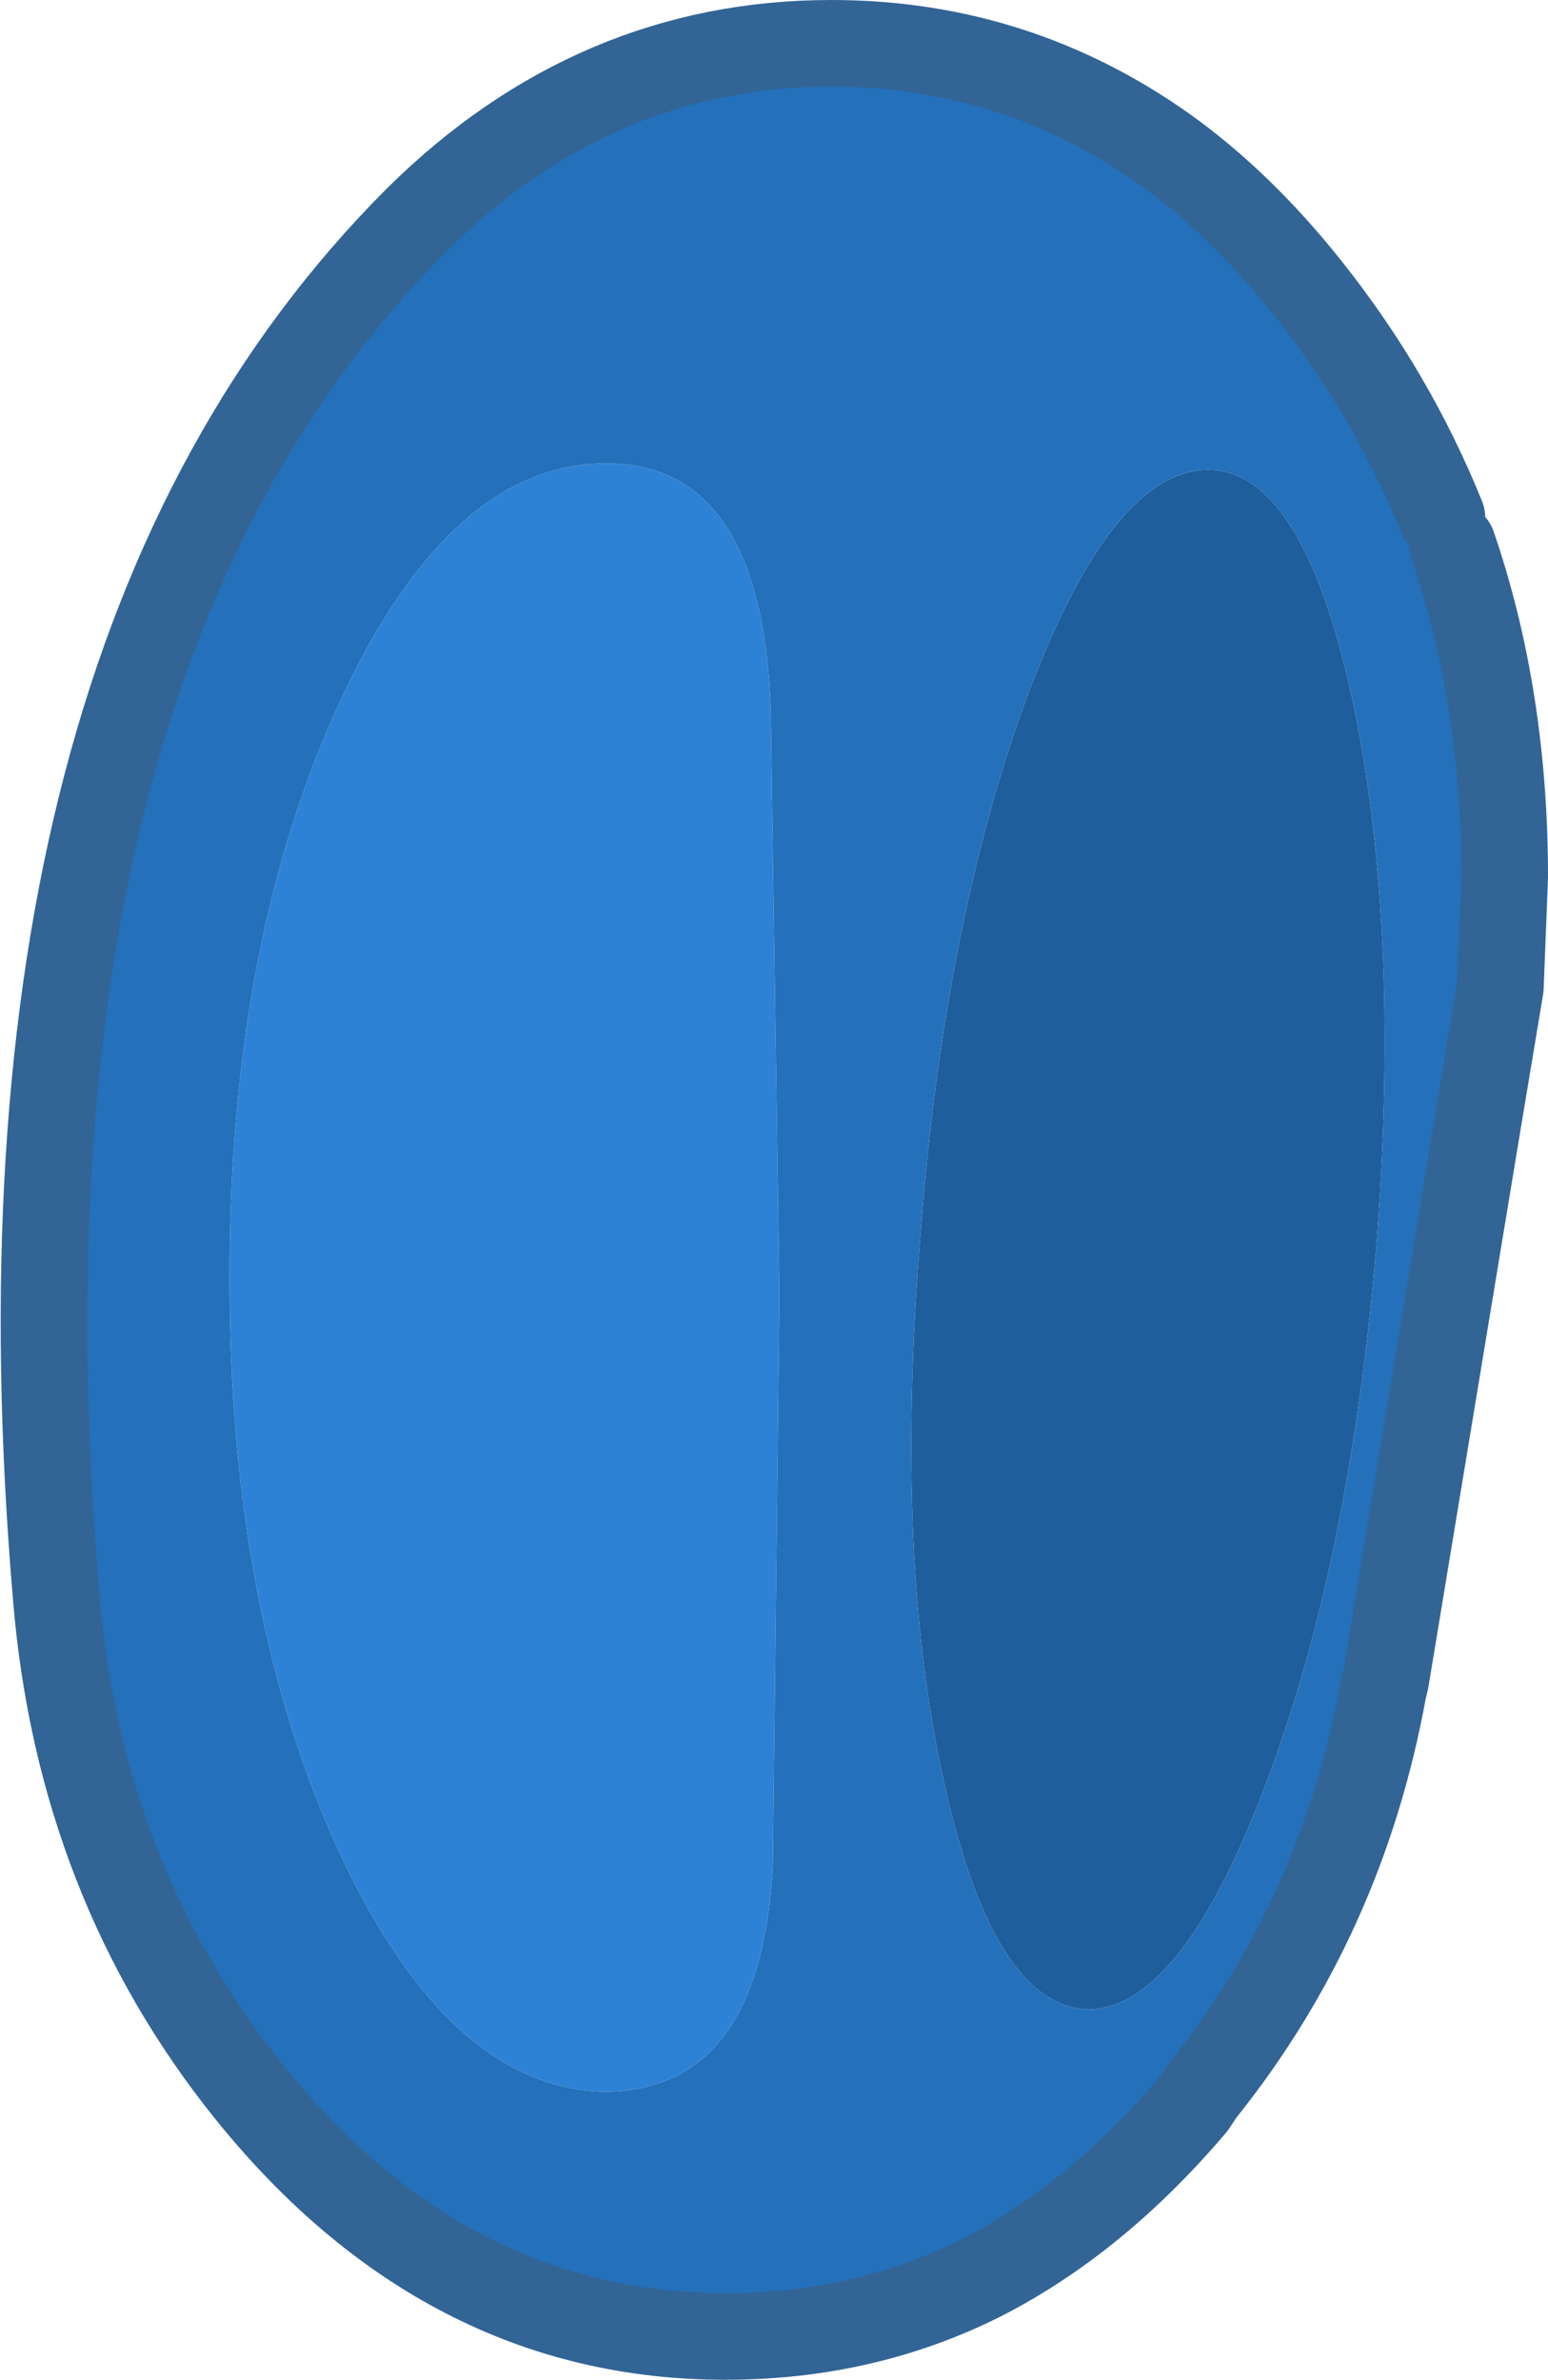
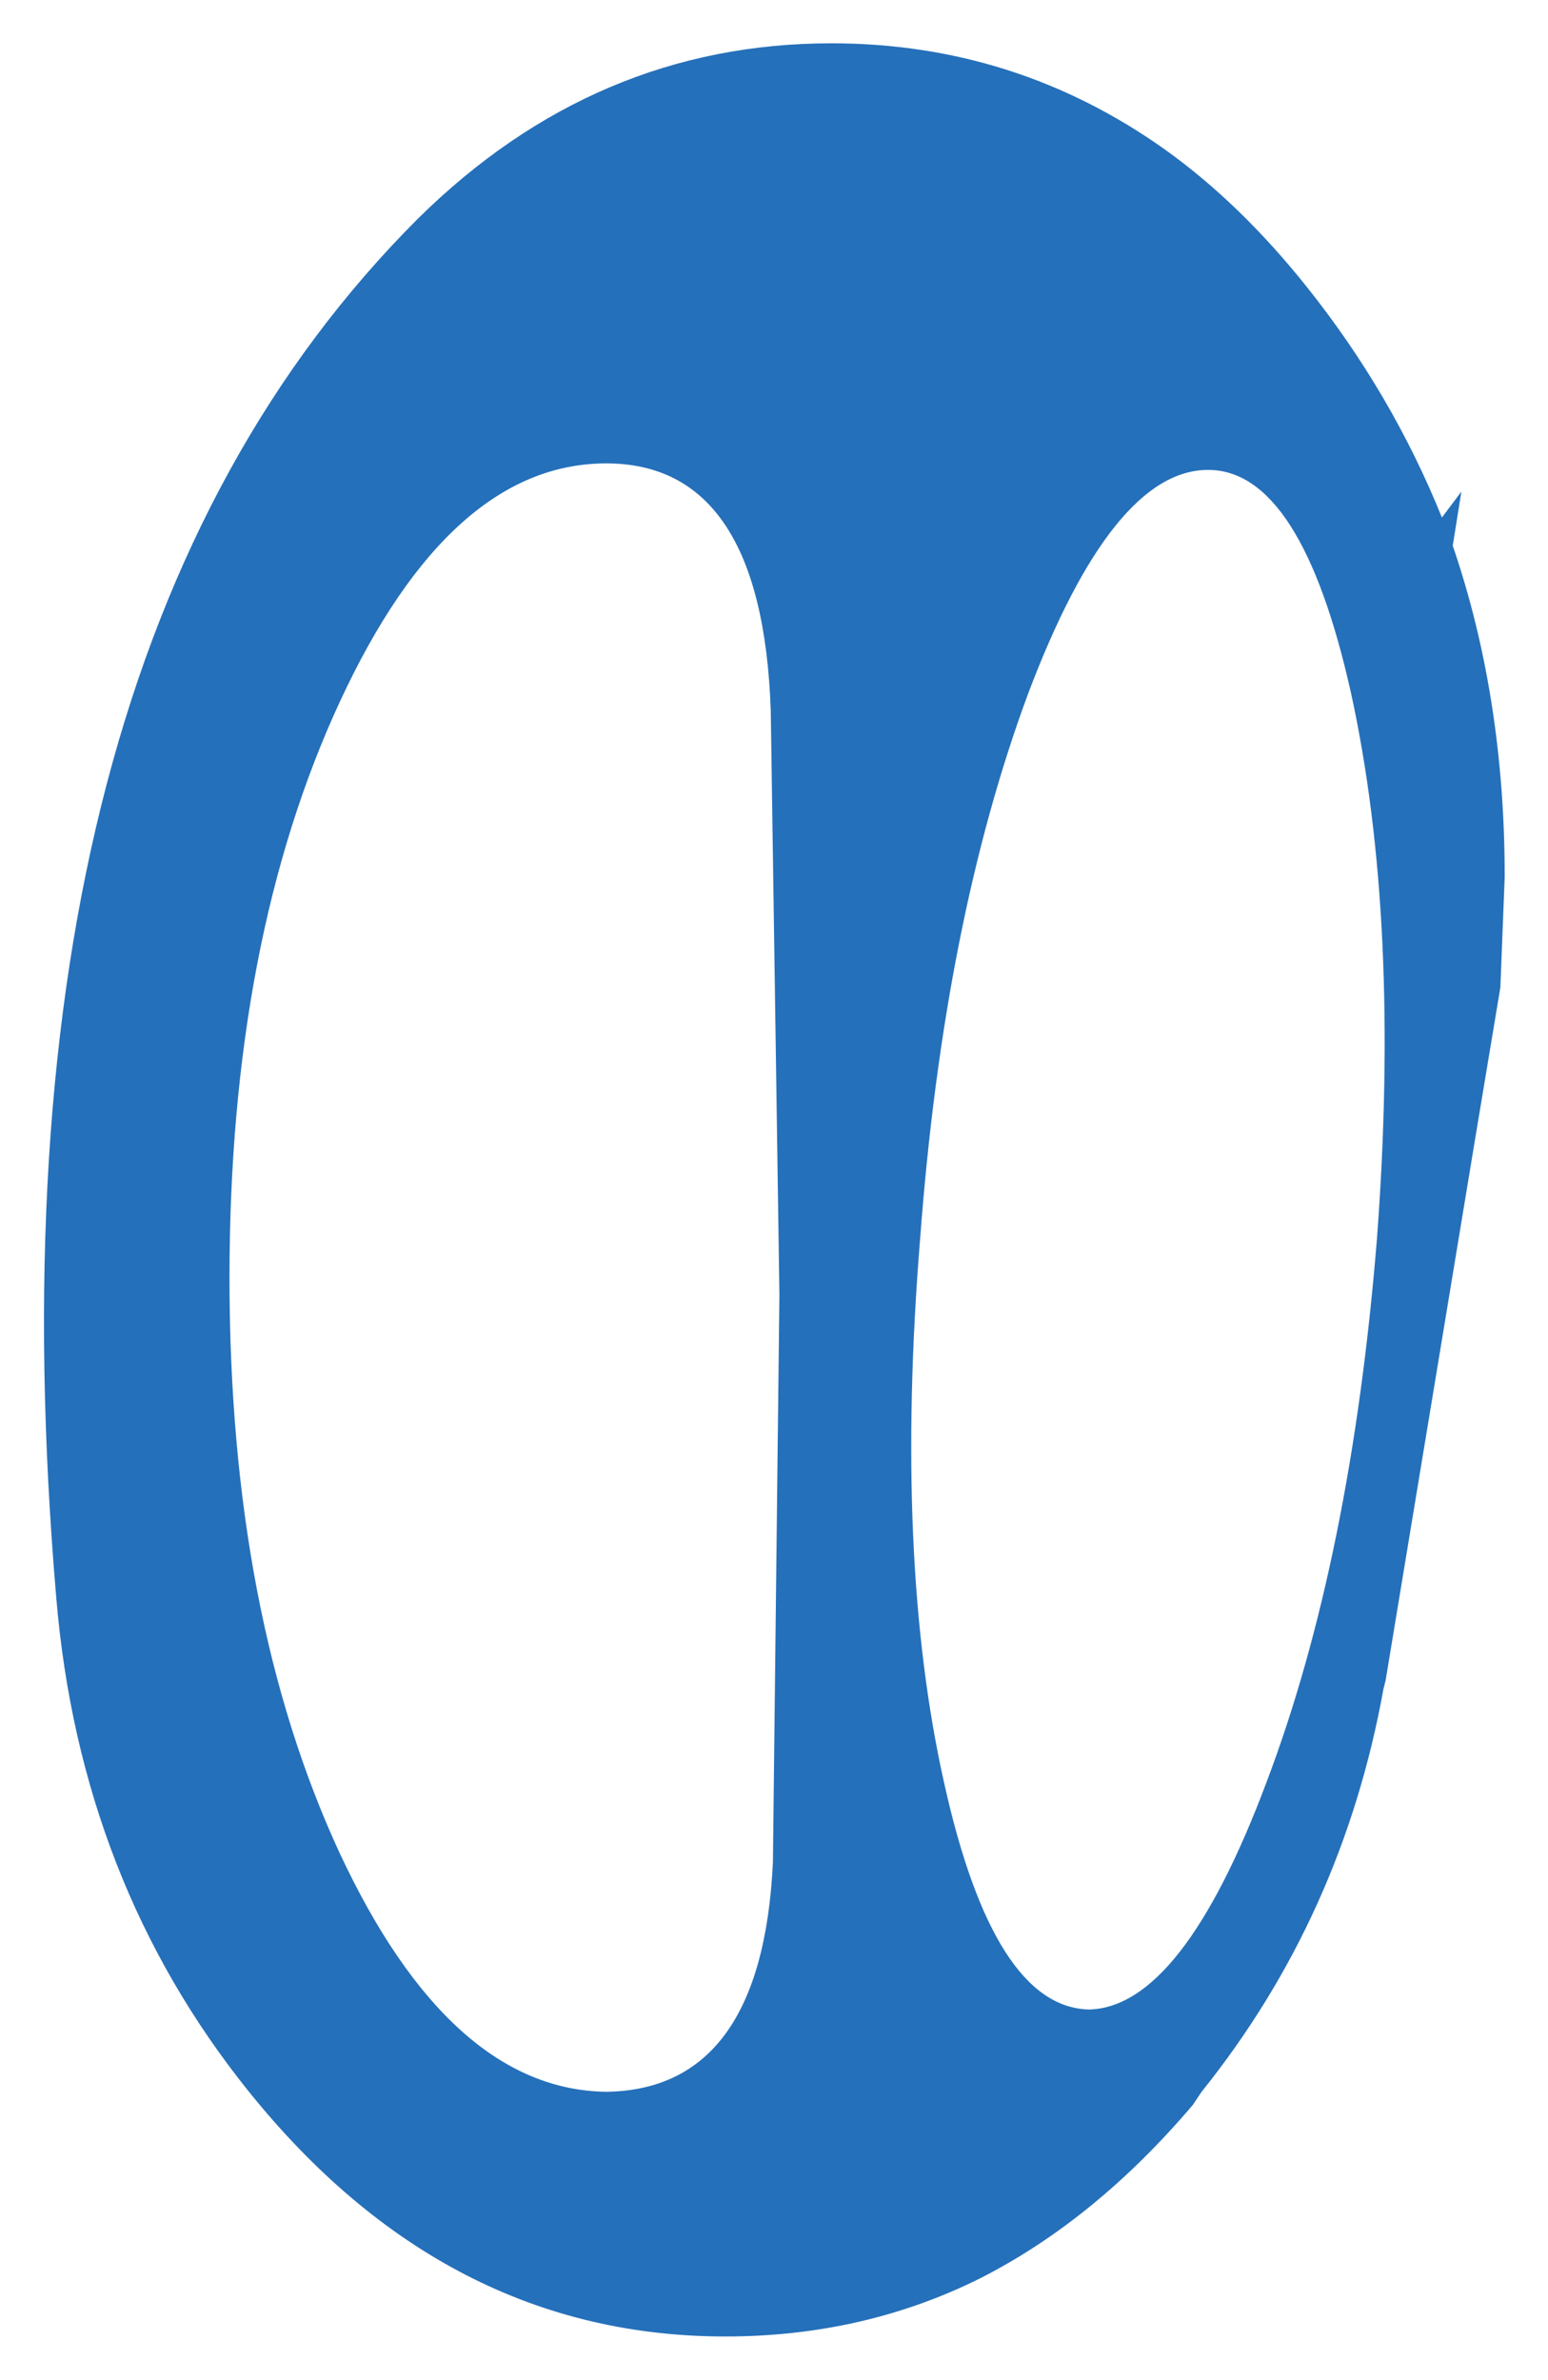
<svg xmlns="http://www.w3.org/2000/svg" height="54.95px" width="35.75px">
  <g transform="matrix(1.0, 0.0, 0.0, 1.0, 17.85, 27.45)">
-     <path d="M10.05 -16.6 Q12.2 -16.6 13.35 -11.45 14.5 -6.2 13.95 1.15 13.35 8.55 11.4 13.7 9.45 18.9 7.3 18.95 5.1 18.9 3.95 13.7 2.8 8.55 3.4 1.15 3.95 -6.2 5.9 -11.45 7.85 -16.6 10.05 -16.6" fill="#1f5e9c" fill-rule="evenodd" stroke="none" />
-     <path d="M-3.85 -16.75 Q-0.25 -16.75 -0.05 -11.05 L0.15 2.45 0.0 15.55 Q-0.25 20.8 -3.85 20.85 -7.45 20.8 -10.0 15.35 -12.55 9.85 -12.55 2.05 -12.55 -5.75 -10.0 -11.25 -7.45 -16.75 -3.85 -16.75" fill="#2e82d6" fill-rule="evenodd" stroke="none" />
    <path d="M15.7 -14.85 Q16.9 -11.35 16.9 -7.2 L16.8 -4.65 16.25 -1.35 14.15 11.35 14.1 11.55 Q13.15 16.8 9.9 20.85 L9.7 21.15 Q7.45 23.8 4.8 25.15 2.1 26.5 -1.1 26.5 -7.55 26.5 -12.1 20.85 -16.0 16.0 -16.55 9.45 -18.4 -12.2 -8.2 -22.4 -4.1 -26.45 1.35 -26.45 5.6 -26.45 9.05 -24.0 10.8 -22.75 12.35 -20.8 14.3 -18.35 15.45 -15.5 L15.9 -16.1 15.7 -14.85 M10.05 -16.6 Q7.85 -16.6 5.9 -11.45 3.95 -6.2 3.4 1.15 2.8 8.55 3.95 13.7 5.1 18.9 7.3 18.95 9.45 18.9 11.4 13.7 13.35 8.55 13.95 1.15 14.5 -6.2 13.35 -11.45 12.2 -16.6 10.05 -16.6 M-3.85 -16.75 Q-7.45 -16.75 -10.0 -11.25 -12.55 -5.75 -12.55 2.05 -12.55 9.85 -10.0 15.35 -7.45 20.8 -3.85 20.85 -0.25 20.8 0.0 15.55 L0.15 2.45 -0.05 -11.05 Q-0.25 -16.75 -3.85 -16.75" fill="#2570ba" fill-rule="evenodd" stroke="none" />
-     <path d="M15.7 -14.85 Q16.9 -11.35 16.9 -7.2 L16.8 -4.65 16.25 -1.35 14.15 11.35 14.1 11.55 Q13.15 16.8 9.9 20.85 L9.7 21.15 Q7.45 23.8 4.8 25.15 2.1 26.5 -1.1 26.5 -7.55 26.5 -12.1 20.85 -16.0 16.0 -16.55 9.45 -18.4 -12.2 -8.2 -22.4 -4.1 -26.45 1.35 -26.45 5.6 -26.45 9.05 -24.0 10.8 -22.75 12.35 -20.8 14.3 -18.35 15.45 -15.5" fill="none" stroke="#326496" stroke-linecap="round" stroke-linejoin="round" stroke-width="2.0" />
  </g>
</svg>